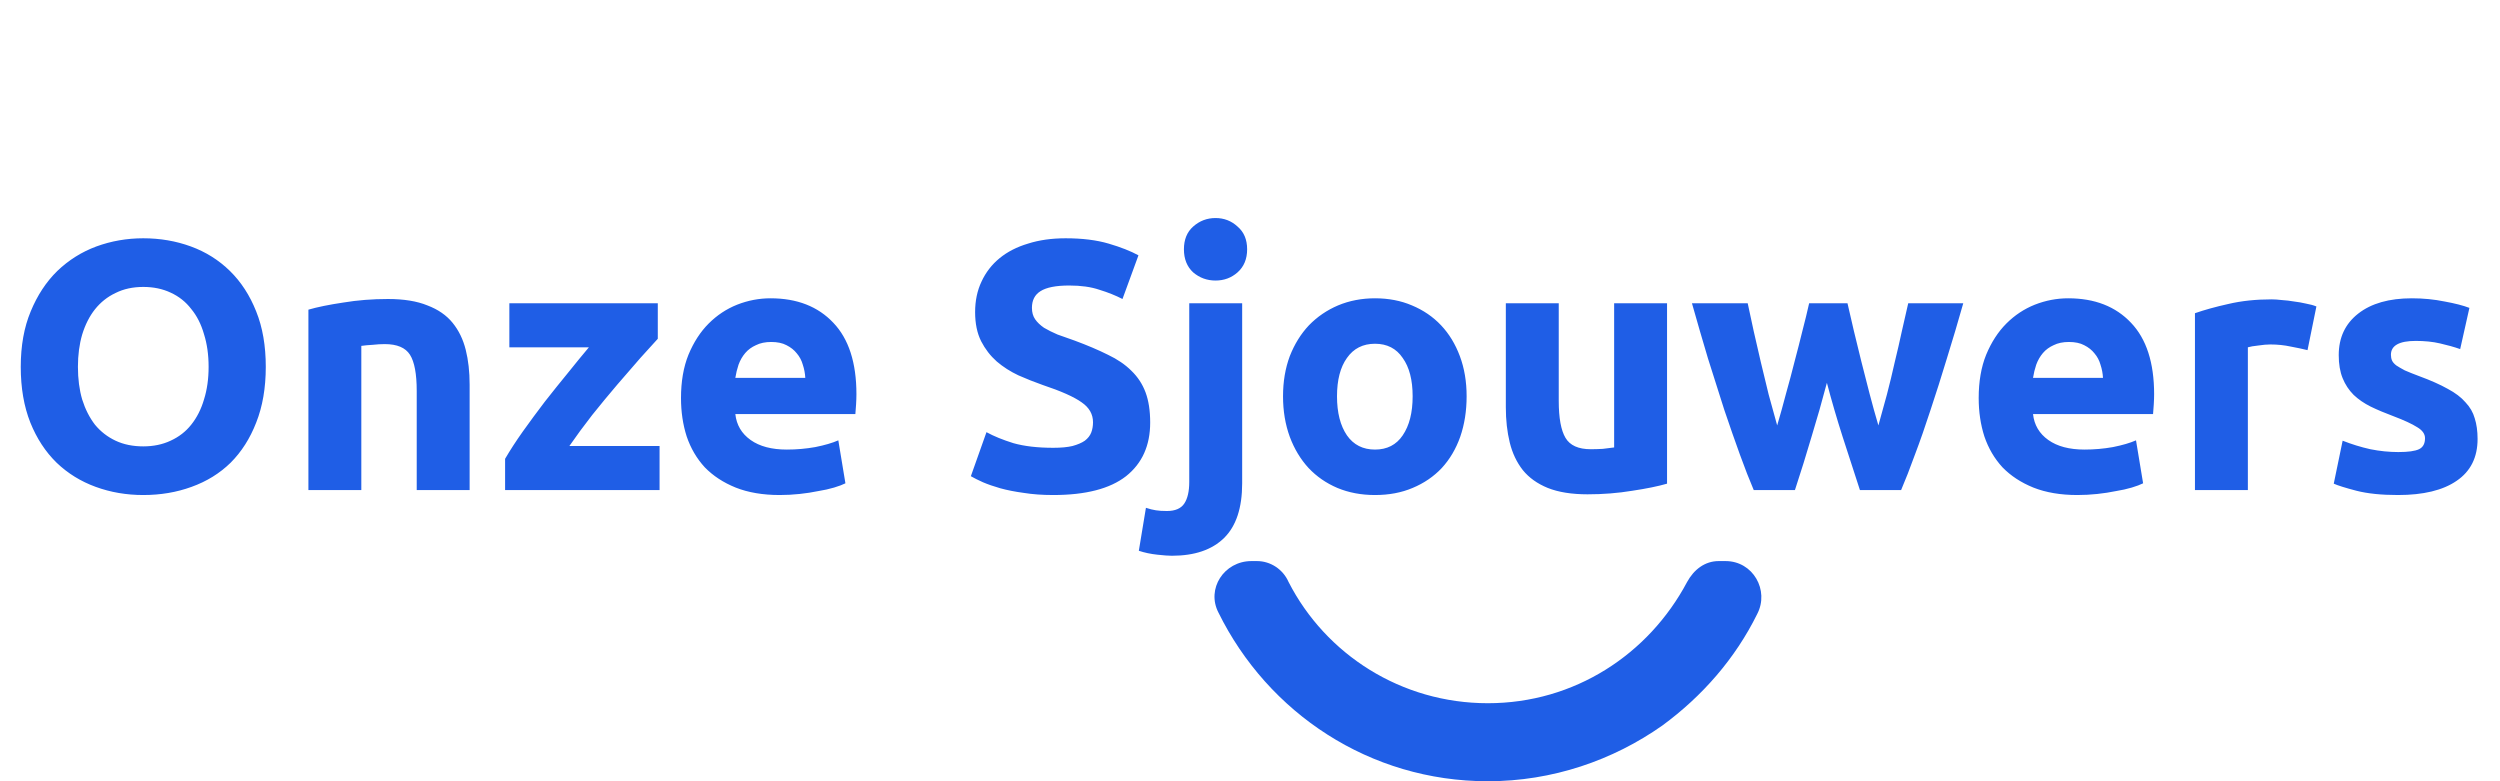
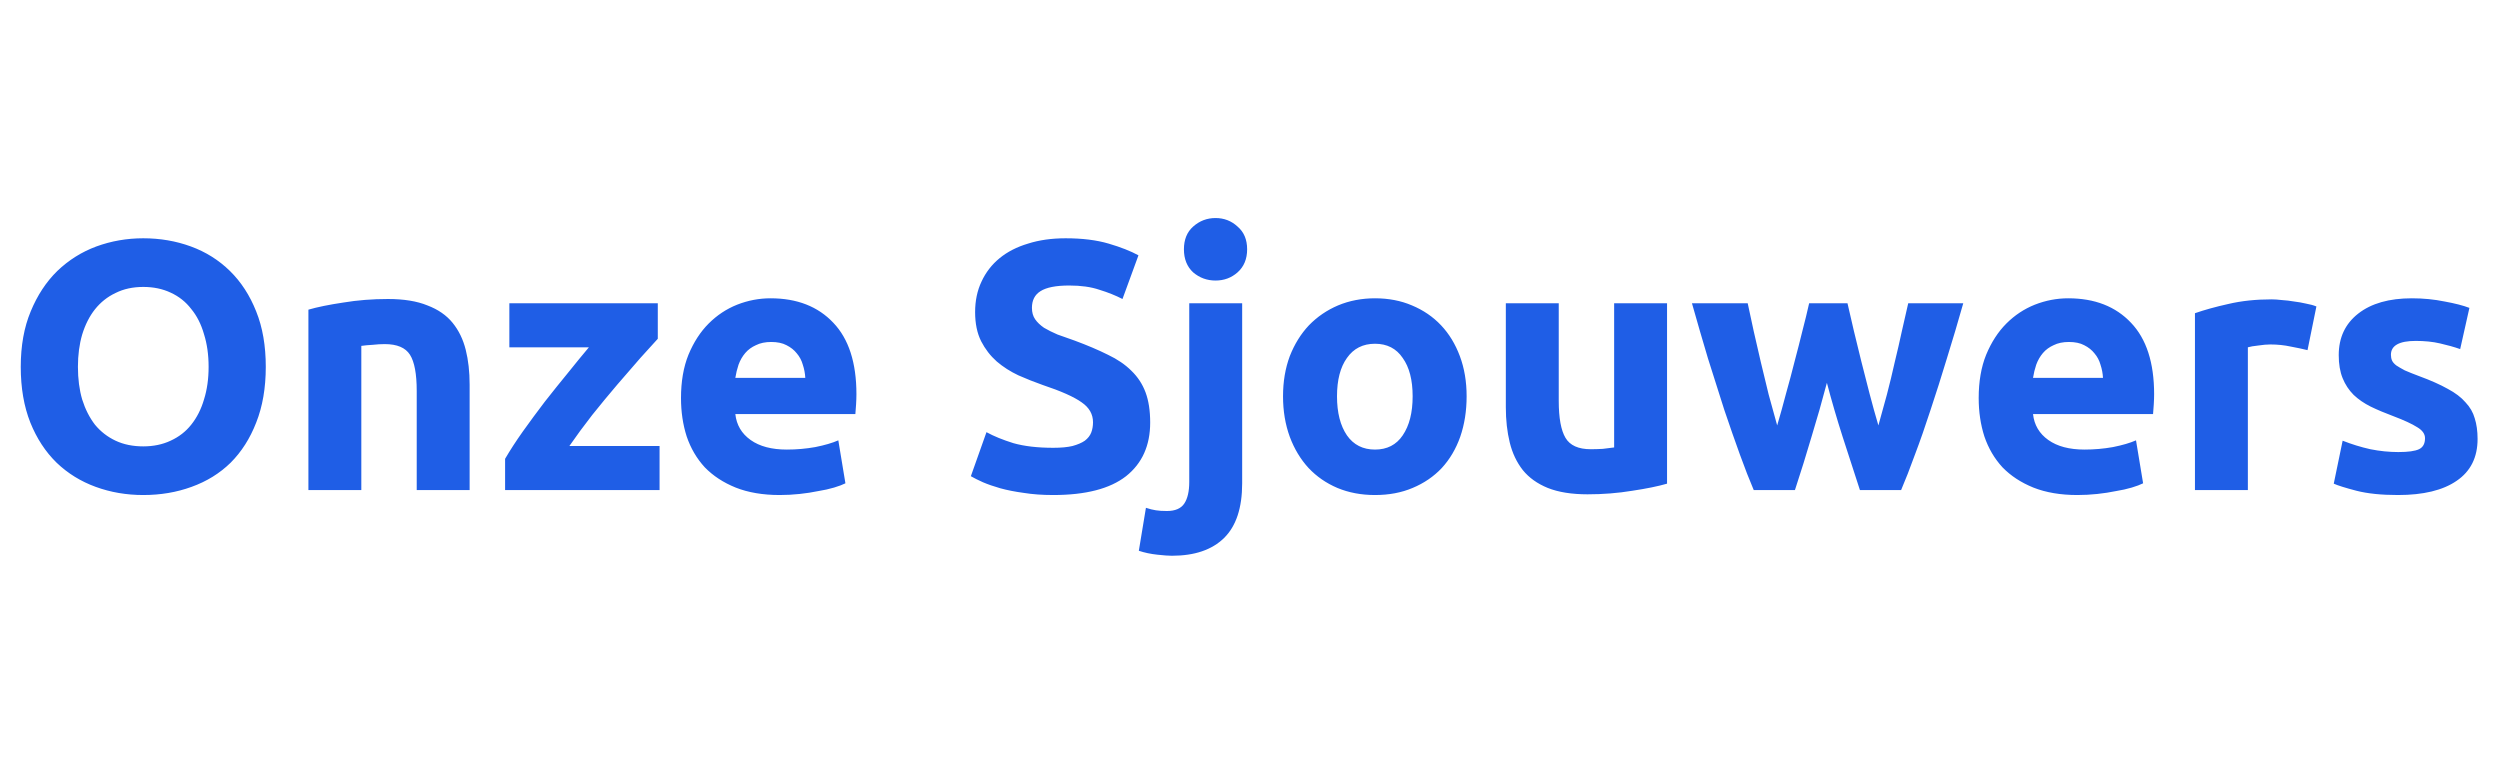
<svg xmlns="http://www.w3.org/2000/svg" width="352" height="110" viewBox="0 0 352 110" fill="none">
  <path d="M10.972 51.65C10.972 53.35 11.172 54.883 11.572 56.25C12.005 57.617 12.605 58.8 13.372 59.8C14.172 60.767 15.139 61.517 16.272 62.05C17.405 62.583 18.705 62.85 20.172 62.85C21.605 62.85 22.889 62.583 24.022 62.05C25.189 61.517 26.155 60.767 26.922 59.8C27.722 58.8 28.322 57.617 28.722 56.25C29.155 54.883 29.372 53.35 29.372 51.65C29.372 49.95 29.155 48.417 28.722 47.05C28.322 45.65 27.722 44.467 26.922 43.5C26.155 42.5 25.189 41.733 24.022 41.2C22.889 40.667 21.605 40.4 20.172 40.4C18.705 40.4 17.405 40.683 16.272 41.25C15.139 41.783 14.172 42.55 13.372 43.55C12.605 44.517 12.005 45.7 11.572 47.1C11.172 48.467 10.972 49.983 10.972 51.65ZM37.422 51.65C37.422 54.617 36.972 57.233 36.072 59.5C35.205 61.733 34.005 63.617 32.472 65.15C30.939 66.65 29.105 67.783 26.972 68.55C24.872 69.317 22.605 69.7 20.172 69.7C17.805 69.7 15.572 69.317 13.472 68.55C11.372 67.783 9.539 66.65 7.972 65.15C6.405 63.617 5.172 61.733 4.272 59.5C3.372 57.233 2.922 54.617 2.922 51.65C2.922 48.683 3.389 46.083 4.322 43.85C5.255 41.583 6.505 39.683 8.072 38.15C9.672 36.617 11.505 35.467 13.572 34.7C15.672 33.933 17.872 33.55 20.172 33.55C22.538 33.55 24.772 33.933 26.872 34.7C28.972 35.467 30.805 36.617 32.372 38.15C33.938 39.683 35.172 41.583 36.072 43.85C36.972 46.083 37.422 48.683 37.422 51.65ZM43.424 43.6C44.691 43.233 46.324 42.9 48.324 42.6C50.324 42.267 52.424 42.1 54.624 42.1C56.857 42.1 58.707 42.4 60.174 43C61.674 43.567 62.857 44.383 63.724 45.45C64.591 46.517 65.207 47.783 65.574 49.25C65.941 50.717 66.124 52.35 66.124 54.15V69H58.674V55.05C58.674 52.65 58.357 50.95 57.724 49.95C57.09 48.95 55.907 48.45 54.174 48.45C53.641 48.45 53.074 48.483 52.474 48.55C51.874 48.583 51.34 48.633 50.874 48.7V69H43.424V43.6ZM92.617 47.7C92.017 48.367 91.201 49.267 90.167 50.4C89.167 51.533 88.084 52.783 86.917 54.15C85.751 55.517 84.567 56.95 83.367 58.45C82.201 59.95 81.134 61.4 80.167 62.8H92.867V69H71.117V64.6C71.817 63.4 72.65 62.117 73.617 60.75C74.617 59.35 75.65 57.95 76.717 56.55C77.817 55.15 78.9 53.8 79.967 52.5C81.034 51.167 82.017 49.967 82.917 48.9H71.717V42.7H92.617V47.7ZM95.885 56.05C95.885 53.717 96.235 51.683 96.935 49.95C97.668 48.183 98.618 46.717 99.785 45.55C100.951 44.383 102.285 43.5 103.785 42.9C105.318 42.3 106.885 42 108.485 42C112.218 42 115.168 43.15 117.335 45.45C119.501 47.717 120.585 51.067 120.585 55.5C120.585 55.933 120.568 56.417 120.535 56.95C120.501 57.45 120.468 57.9 120.435 58.3H103.535C103.701 59.833 104.418 61.05 105.685 61.95C106.951 62.85 108.651 63.3 110.785 63.3C112.151 63.3 113.485 63.183 114.785 62.95C116.118 62.683 117.201 62.367 118.035 62L119.035 68.05C118.635 68.25 118.101 68.45 117.435 68.65C116.768 68.85 116.018 69.017 115.185 69.15C114.385 69.317 113.518 69.45 112.585 69.55C111.651 69.65 110.718 69.7 109.785 69.7C107.418 69.7 105.351 69.35 103.585 68.65C101.851 67.95 100.401 67 99.235 65.8C98.101 64.567 97.251 63.117 96.685 61.45C96.151 59.783 95.885 57.983 95.885 56.05ZM113.385 53.2C113.351 52.567 113.235 51.95 113.035 51.35C112.868 50.75 112.585 50.217 112.185 49.75C111.818 49.283 111.335 48.9 110.735 48.6C110.168 48.3 109.451 48.15 108.585 48.15C107.751 48.15 107.035 48.3 106.435 48.6C105.835 48.867 105.335 49.233 104.935 49.7C104.535 50.167 104.218 50.717 103.985 51.35C103.785 51.95 103.635 52.567 103.535 53.2H113.385ZM148.296 63.05C149.396 63.05 150.296 62.967 150.996 62.8C151.729 62.6 152.312 62.35 152.746 62.05C153.179 61.717 153.479 61.333 153.646 60.9C153.812 60.467 153.896 59.983 153.896 59.45C153.896 58.317 153.362 57.383 152.296 56.65C151.229 55.883 149.396 55.067 146.796 54.2C145.662 53.8 144.529 53.35 143.396 52.85C142.262 52.317 141.246 51.667 140.346 50.9C139.446 50.1 138.712 49.15 138.146 48.05C137.579 46.917 137.296 45.55 137.296 43.95C137.296 42.35 137.596 40.917 138.196 39.65C138.796 38.35 139.646 37.25 140.746 36.35C141.846 35.45 143.179 34.767 144.746 34.3C146.312 33.8 148.079 33.55 150.046 33.55C152.379 33.55 154.396 33.8 156.096 34.3C157.796 34.8 159.196 35.35 160.296 35.95L158.046 42.1C157.079 41.6 155.996 41.167 154.796 40.8C153.629 40.4 152.212 40.2 150.546 40.2C148.679 40.2 147.329 40.467 146.496 41C145.696 41.5 145.296 42.283 145.296 43.35C145.296 43.983 145.446 44.517 145.746 44.95C146.046 45.383 146.462 45.783 146.996 46.15C147.562 46.483 148.196 46.8 148.896 47.1C149.629 47.367 150.429 47.65 151.296 47.95C153.096 48.617 154.662 49.283 155.996 49.95C157.329 50.583 158.429 51.333 159.296 52.2C160.196 53.067 160.862 54.083 161.296 55.25C161.729 56.417 161.946 57.833 161.946 59.5C161.946 62.733 160.812 65.25 158.546 67.05C156.279 68.817 152.862 69.7 148.296 69.7C146.762 69.7 145.379 69.6 144.146 69.4C142.912 69.233 141.812 69.017 140.846 68.75C139.912 68.483 139.096 68.2 138.396 67.9C137.729 67.6 137.162 67.317 136.696 67.05L138.896 60.85C139.929 61.417 141.196 61.933 142.696 62.4C144.229 62.833 146.096 63.05 148.296 63.05ZM164.997 78.25C164.531 78.25 163.847 78.2 162.947 78.1C162.014 78 161.147 77.817 160.347 77.55L161.347 71.5C161.847 71.667 162.314 71.783 162.747 71.85C163.147 71.917 163.664 71.95 164.297 71.95C165.464 71.95 166.281 71.6 166.747 70.9C167.214 70.2 167.447 69.183 167.447 67.85V42.7H174.897V68.05C174.897 71.517 174.047 74.083 172.347 75.75C170.647 77.417 168.197 78.25 164.997 78.25ZM175.597 35.1C175.597 36.467 175.147 37.55 174.247 38.35C173.381 39.117 172.347 39.5 171.147 39.5C169.947 39.5 168.897 39.117 167.997 38.35C167.131 37.55 166.697 36.467 166.697 35.1C166.697 33.733 167.131 32.667 167.997 31.9C168.897 31.1 169.947 30.7 171.147 30.7C172.347 30.7 173.381 31.1 174.247 31.9C175.147 32.667 175.597 33.733 175.597 35.1ZM206.5 55.8C206.5 57.867 206.2 59.767 205.6 61.5C205 63.2 204.134 64.667 203 65.9C201.867 67.1 200.5 68.033 198.9 68.7C197.334 69.367 195.567 69.7 193.6 69.7C191.667 69.7 189.9 69.367 188.3 68.7C186.734 68.033 185.384 67.1 184.25 65.9C183.117 64.667 182.234 63.2 181.6 61.5C180.967 59.767 180.65 57.867 180.65 55.8C180.65 53.733 180.967 51.85 181.6 50.15C182.267 48.45 183.167 47 184.3 45.8C185.467 44.6 186.834 43.667 188.4 43C190 42.333 191.734 42 193.6 42C195.5 42 197.234 42.333 198.8 43C200.4 43.667 201.767 44.6 202.9 45.8C204.034 47 204.917 48.45 205.55 50.15C206.184 51.85 206.5 53.733 206.5 55.8ZM198.9 55.8C198.9 53.5 198.434 51.7 197.5 50.4C196.6 49.067 195.3 48.4 193.6 48.4C191.9 48.4 190.584 49.067 189.65 50.4C188.717 51.7 188.25 53.5 188.25 55.8C188.25 58.1 188.717 59.933 189.65 61.3C190.584 62.633 191.9 63.3 193.6 63.3C195.3 63.3 196.6 62.633 197.5 61.3C198.434 59.933 198.9 58.1 198.9 55.8ZM234.721 68.1C233.455 68.467 231.821 68.8 229.821 69.1C227.821 69.433 225.721 69.6 223.521 69.6C221.288 69.6 219.421 69.3 217.921 68.7C216.455 68.1 215.288 67.267 214.421 66.2C213.555 65.1 212.938 63.8 212.571 62.3C212.205 60.8 212.021 59.15 212.021 57.35V42.7H219.471V56.45C219.471 58.85 219.788 60.583 220.421 61.65C221.055 62.717 222.238 63.25 223.971 63.25C224.505 63.25 225.071 63.233 225.671 63.2C226.271 63.133 226.805 63.067 227.271 63V42.7H234.721V68.1ZM257.227 53.9C256.56 56.433 255.843 58.95 255.077 61.45C254.343 63.95 253.56 66.467 252.727 69H246.927C246.327 67.6 245.677 65.933 244.977 64C244.277 62.067 243.543 59.967 242.777 57.7C242.043 55.4 241.277 52.983 240.477 50.45C239.71 47.883 238.96 45.3 238.227 42.7H246.077C246.343 43.9 246.627 45.217 246.927 46.65C247.26 48.05 247.593 49.5 247.927 51C248.293 52.5 248.66 54.017 249.027 55.55C249.427 57.05 249.827 58.5 250.227 59.9C250.66 58.433 251.077 56.933 251.477 55.4C251.91 53.867 252.31 52.367 252.677 50.9C253.077 49.4 253.443 47.967 253.777 46.6C254.143 45.2 254.46 43.9 254.727 42.7H260.127C260.393 43.9 260.693 45.2 261.027 46.6C261.36 47.967 261.71 49.4 262.077 50.9C262.443 52.367 262.827 53.867 263.227 55.4C263.627 56.933 264.043 58.433 264.477 59.9C264.877 58.5 265.277 57.05 265.677 55.55C266.077 54.017 266.443 52.5 266.777 51C267.143 49.5 267.477 48.05 267.777 46.65C268.11 45.217 268.41 43.9 268.677 42.7H276.427C275.693 45.3 274.927 47.883 274.127 50.45C273.36 52.983 272.593 55.4 271.827 57.7C271.093 59.967 270.36 62.067 269.627 64C268.927 65.933 268.277 67.6 267.677 69H261.877C261.043 66.467 260.227 63.95 259.427 61.45C258.627 58.95 257.893 56.433 257.227 53.9ZM278.6 56.05C278.6 53.717 278.95 51.683 279.65 49.95C280.383 48.183 281.333 46.717 282.5 45.55C283.666 44.383 285 43.5 286.5 42.9C288.033 42.3 289.6 42 291.2 42C294.933 42 297.883 43.15 300.05 45.45C302.216 47.717 303.3 51.067 303.3 55.5C303.3 55.933 303.283 56.417 303.25 56.95C303.216 57.45 303.183 57.9 303.15 58.3H286.25C286.416 59.833 287.133 61.05 288.4 61.95C289.666 62.85 291.366 63.3 293.5 63.3C294.866 63.3 296.2 63.183 297.5 62.95C298.833 62.683 299.916 62.367 300.75 62L301.75 68.05C301.35 68.25 300.816 68.45 300.15 68.65C299.483 68.85 298.733 69.017 297.9 69.15C297.1 69.317 296.233 69.45 295.3 69.55C294.366 69.65 293.433 69.7 292.5 69.7C290.133 69.7 288.066 69.35 286.3 68.65C284.566 67.95 283.116 67 281.95 65.8C280.816 64.567 279.966 63.117 279.4 61.45C278.866 59.783 278.6 57.983 278.6 56.05ZM296.1 53.2C296.066 52.567 295.95 51.95 295.75 51.35C295.583 50.75 295.3 50.217 294.9 49.75C294.533 49.283 294.05 48.9 293.45 48.6C292.883 48.3 292.166 48.15 291.3 48.15C290.466 48.15 289.75 48.3 289.15 48.6C288.55 48.867 288.05 49.233 287.65 49.7C287.25 50.167 286.933 50.717 286.7 51.35C286.5 51.95 286.35 52.567 286.25 53.2H296.1ZM324.899 49.3C324.232 49.133 323.449 48.967 322.549 48.8C321.649 48.6 320.682 48.5 319.649 48.5C319.182 48.5 318.615 48.55 317.949 48.65C317.315 48.717 316.832 48.8 316.499 48.9V69H309.049V44.1C310.382 43.633 311.949 43.2 313.749 42.8C315.582 42.367 317.615 42.15 319.849 42.15C320.249 42.15 320.732 42.183 321.299 42.25C321.865 42.283 322.432 42.35 322.999 42.45C323.565 42.517 324.132 42.617 324.699 42.75C325.265 42.85 325.749 42.983 326.149 43.15L324.899 49.3ZM337.693 63.65C339.059 63.65 340.026 63.517 340.593 63.25C341.159 62.983 341.443 62.467 341.443 61.7C341.443 61.1 341.076 60.583 340.343 60.15C339.609 59.683 338.493 59.167 336.993 58.6C335.826 58.167 334.759 57.717 333.793 57.25C332.859 56.783 332.059 56.233 331.393 55.6C330.726 54.933 330.209 54.15 329.843 53.25C329.476 52.35 329.293 51.267 329.293 50C329.293 47.533 330.209 45.583 332.043 44.15C333.876 42.717 336.393 42 339.593 42C341.193 42 342.726 42.15 344.193 42.45C345.659 42.717 346.826 43.017 347.693 43.35L346.393 49.15C345.526 48.85 344.576 48.583 343.543 48.35C342.543 48.117 341.409 48 340.143 48C337.809 48 336.643 48.65 336.643 49.95C336.643 50.25 336.693 50.517 336.793 50.75C336.893 50.983 337.093 51.217 337.393 51.45C337.693 51.65 338.093 51.883 338.593 52.15C339.126 52.383 339.793 52.65 340.593 52.95C342.226 53.55 343.576 54.15 344.643 54.75C345.709 55.317 346.543 55.95 347.143 56.65C347.776 57.317 348.209 58.067 348.443 58.9C348.709 59.733 348.843 60.7 348.843 61.8C348.843 64.4 347.859 66.367 345.893 67.7C343.959 69.033 341.209 69.7 337.643 69.7C335.309 69.7 333.359 69.5 331.793 69.1C330.259 68.7 329.193 68.367 328.593 68.1L329.843 62.05C331.109 62.55 332.409 62.95 333.743 63.25C335.076 63.517 336.393 63.65 337.693 63.65Z" fill="#1F5EE6" />
-   <path d="M242.962 79C246.832 79 249.154 83.12 247.413 86.456C244.317 92.734 239.673 98.032 234.061 102.152C227.096 107.057 218.582 110 209.487 110C192.847 110 178.528 100.386 171.562 86.26C169.821 82.924 172.336 79 176.206 79H176.98C178.915 79 180.656 80.177 181.43 81.943C186.655 92.146 197.297 99.013 209.487 99.013C221.678 99.013 232.126 92.146 237.544 81.943C238.512 80.177 240.06 79 241.995 79H242.962Z" fill="#1F5EE6" />
</svg>